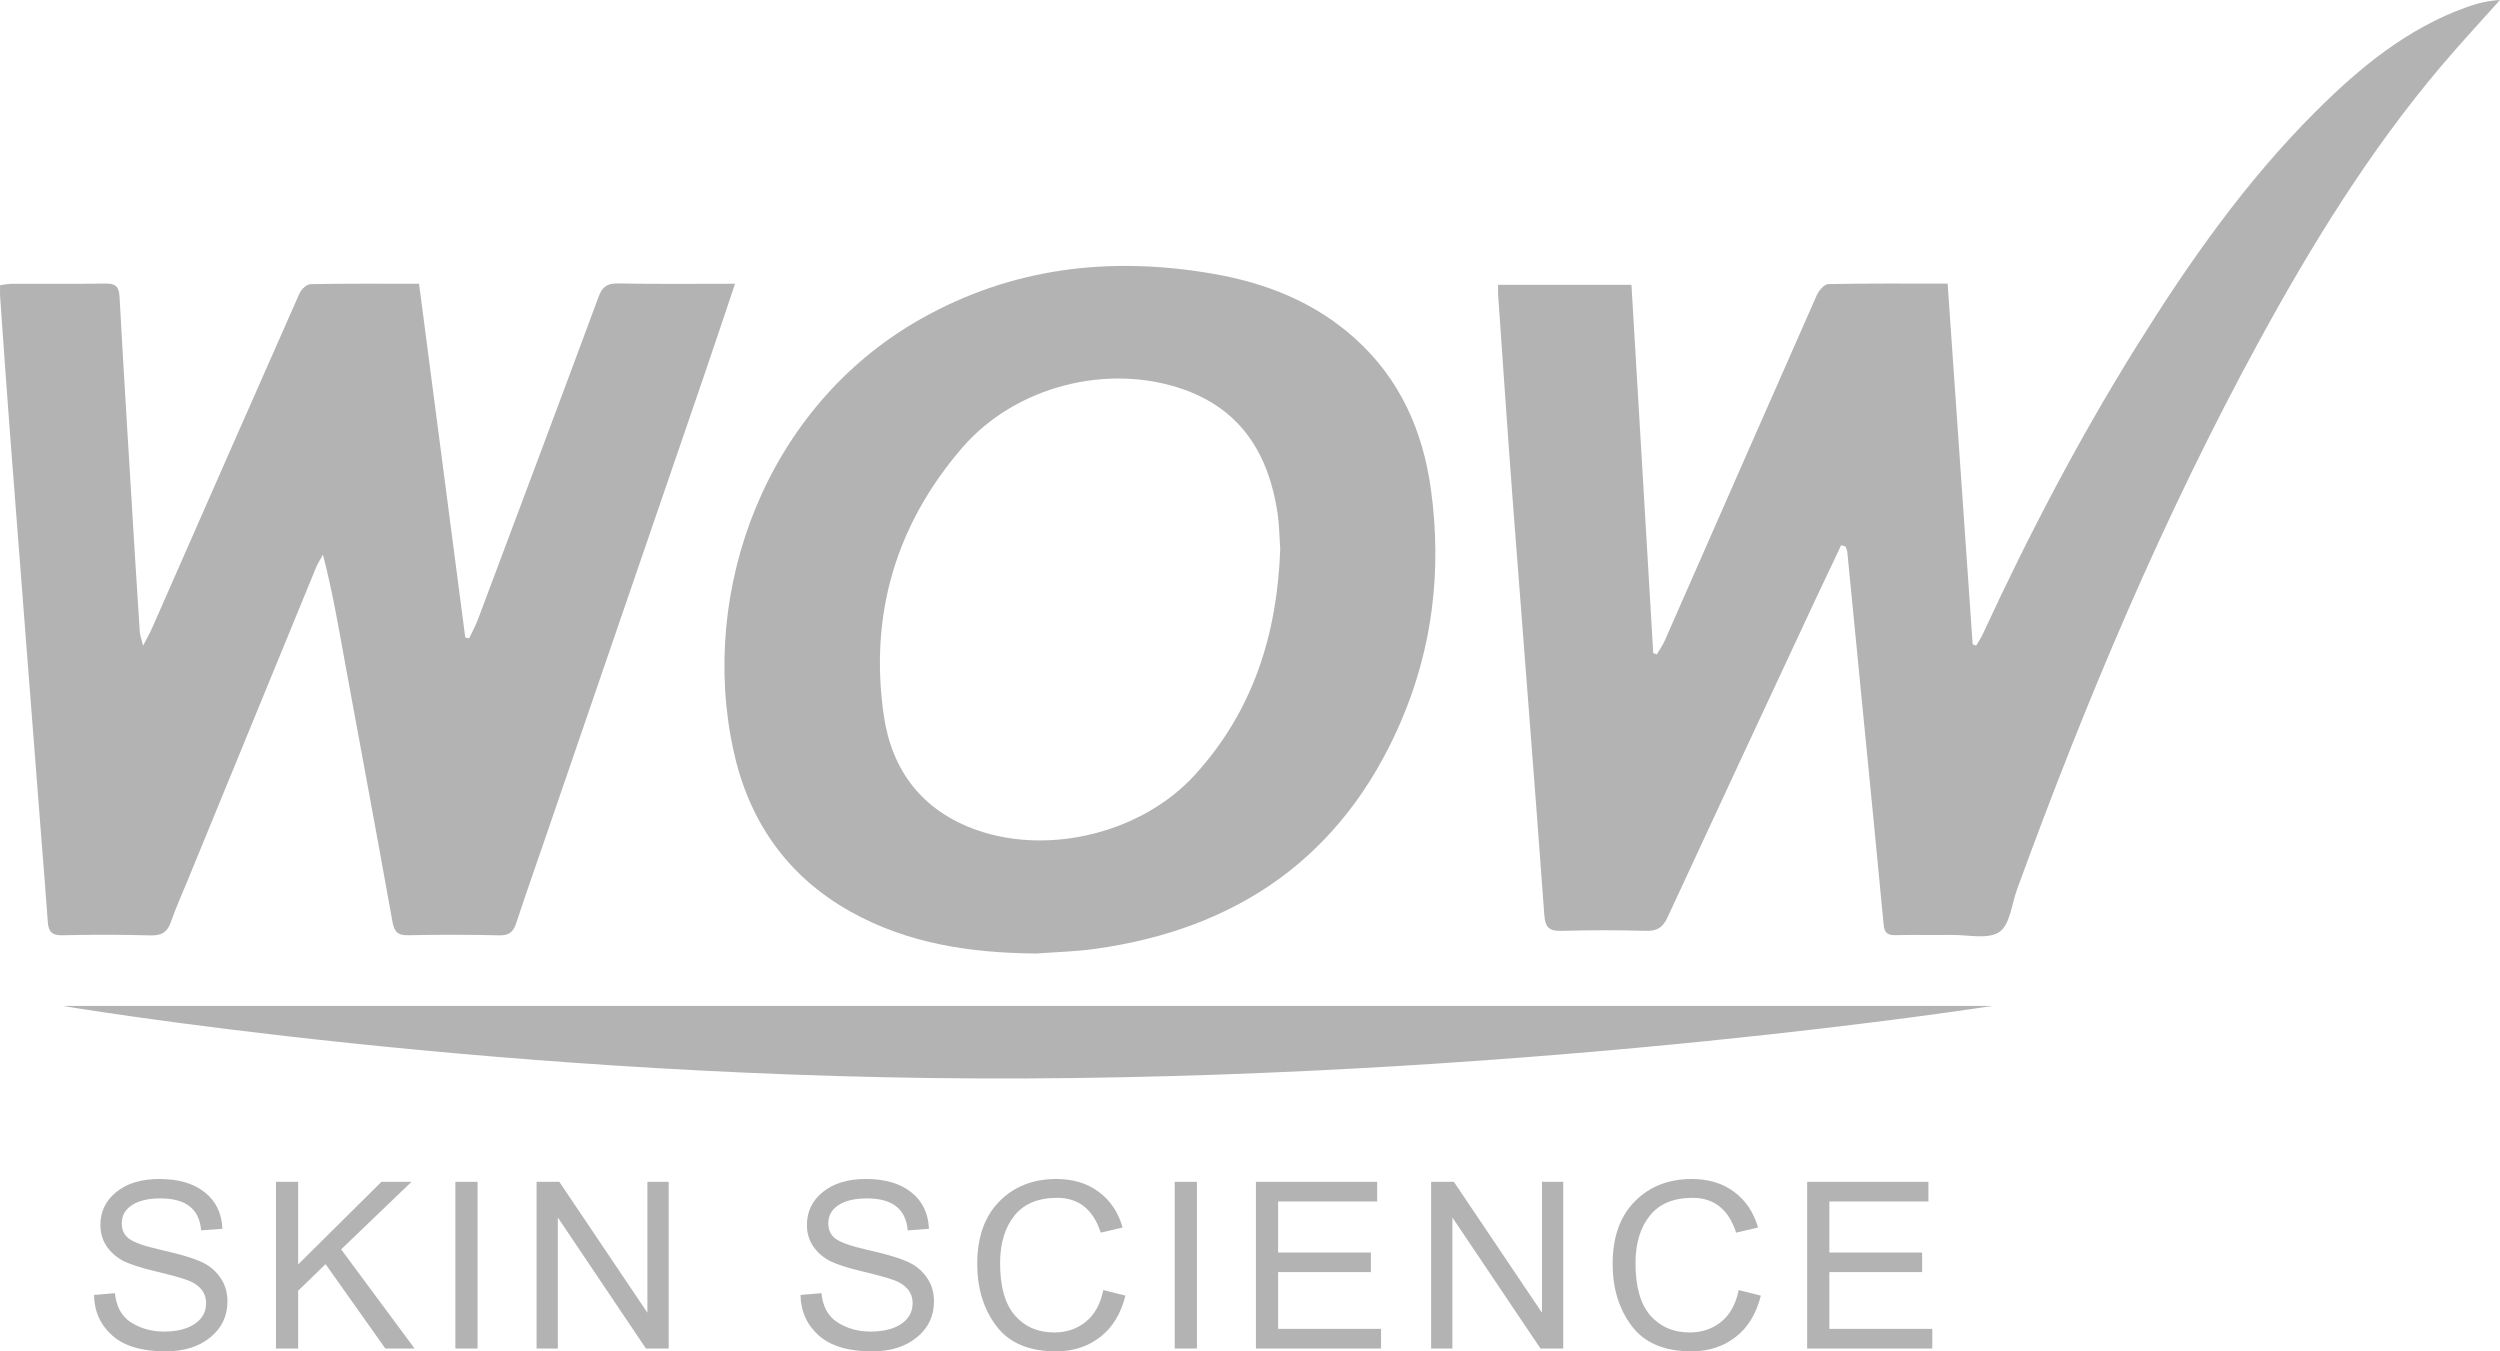
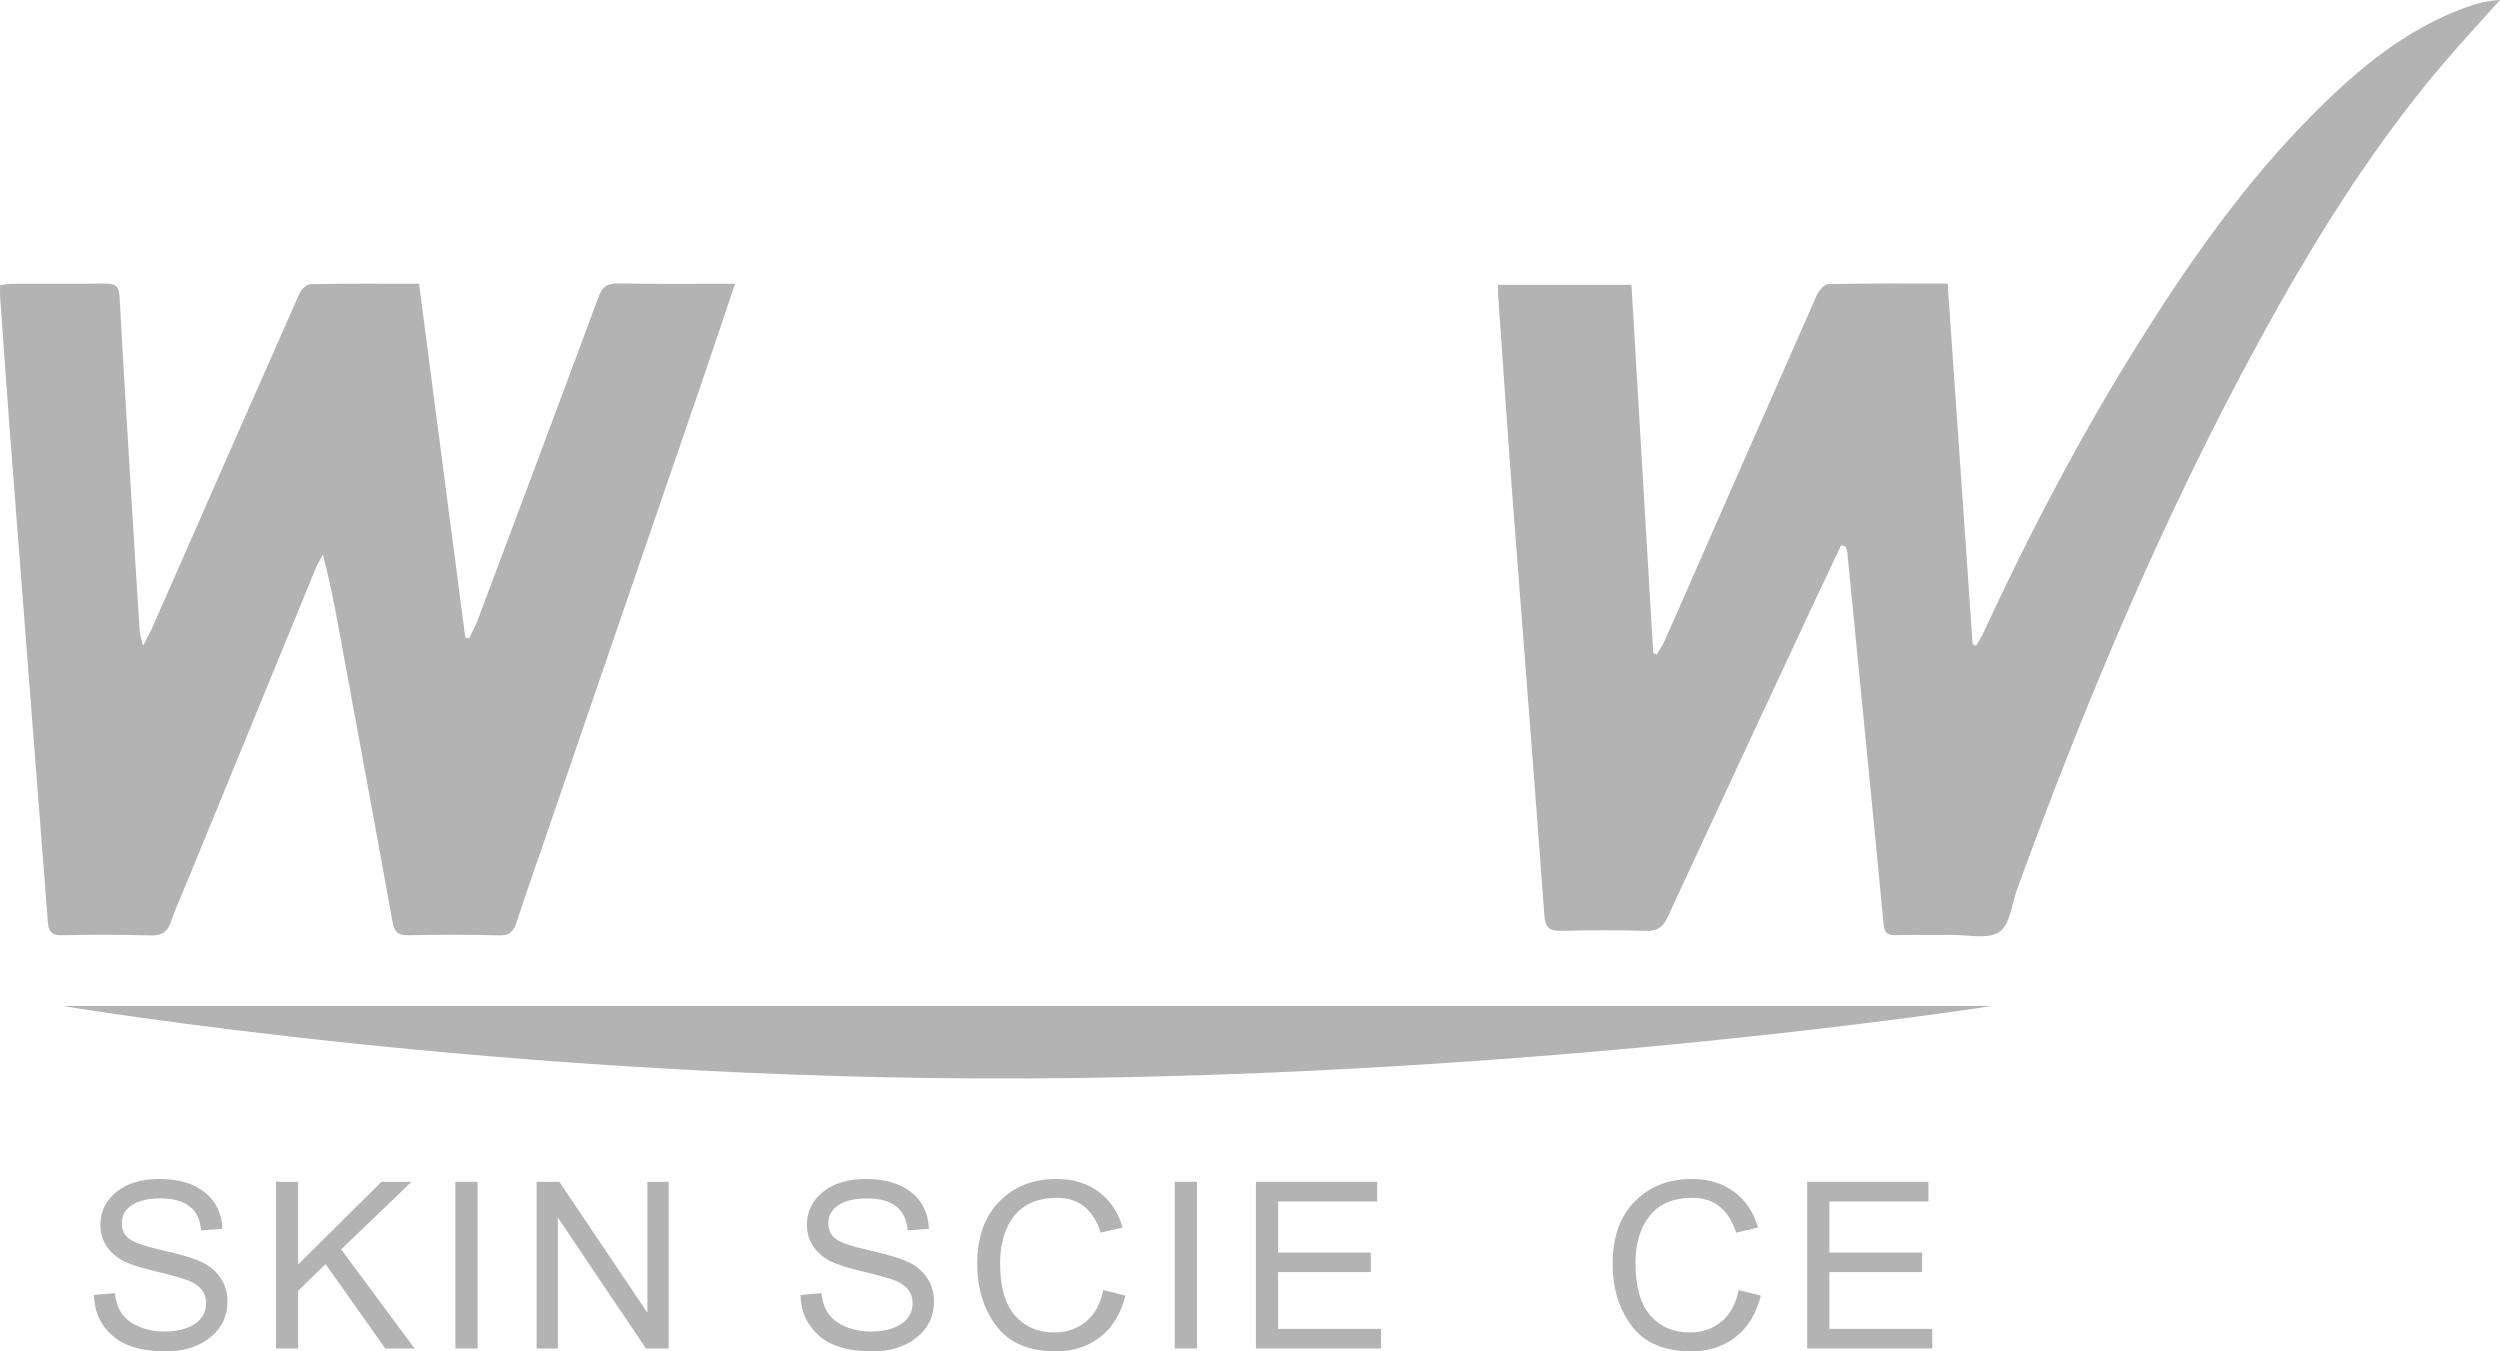
<svg xmlns="http://www.w3.org/2000/svg" width="74" height="40" viewBox="0 0 74 40" fill="none">
  <path d="M54.498 16.139C54.245 16.674 53.989 17.208 53.738 17.744C52.275 20.88 50.809 24.017 49.357 27.157C49.219 27.455 49.05 27.562 48.721 27.553C47.894 27.53 47.067 27.53 46.24 27.553C45.874 27.564 45.74 27.478 45.711 27.076C45.421 23.081 45.1 19.087 44.797 15.091C44.636 12.969 44.493 10.845 44.344 8.723C44.338 8.638 44.344 8.551 44.344 8.431H48.291C48.506 12.058 48.721 15.696 48.936 19.331C48.97 19.345 49.006 19.358 49.04 19.37C49.12 19.234 49.215 19.104 49.277 18.962C50.778 15.553 52.272 12.141 53.778 8.734C53.839 8.598 53.999 8.412 54.116 8.409C55.281 8.386 56.446 8.395 57.65 8.395C57.899 11.976 58.145 15.523 58.391 19.072C58.425 19.084 58.46 19.097 58.494 19.109C58.559 18.998 58.633 18.892 58.688 18.776C60.05 15.827 61.553 12.953 63.276 10.195C64.813 7.733 66.478 5.363 68.543 3.303C69.842 2.007 71.247 0.843 73.014 0.211C73.326 0.099 73.649 0.019 74 0C73.416 0.654 72.819 1.295 72.252 1.965C70.134 4.471 68.423 7.249 66.859 10.117C64.022 15.321 61.731 20.767 59.705 26.324C59.545 26.764 59.496 27.375 59.18 27.587C58.841 27.814 58.245 27.667 57.761 27.674C57.214 27.682 56.667 27.667 56.122 27.68C55.889 27.686 55.779 27.629 55.756 27.372C55.548 25.166 55.329 22.961 55.112 20.755C54.968 19.28 54.825 17.805 54.679 16.329C54.673 16.276 54.644 16.225 54.624 16.173C54.583 16.161 54.541 16.151 54.5 16.139H54.498Z" fill="#B3B3B3" />
  <path d="M4.234 19.116C4.365 18.863 4.44 18.731 4.501 18.593C5.954 15.29 7.404 11.986 8.864 8.686C8.917 8.565 9.077 8.414 9.19 8.411C10.25 8.39 11.312 8.399 12.404 8.399C12.864 11.915 13.317 15.393 13.772 18.871C13.811 18.879 13.85 18.888 13.887 18.895C13.974 18.709 14.073 18.529 14.146 18.338C15.341 15.156 16.536 11.974 17.717 8.789C17.825 8.496 17.962 8.384 18.289 8.39C19.424 8.412 20.559 8.399 21.758 8.399C21.432 9.364 21.128 10.278 20.817 11.187C19.249 15.76 17.677 20.332 16.107 24.904C15.832 25.708 15.547 26.51 15.283 27.318C15.198 27.574 15.081 27.692 14.786 27.686C13.885 27.665 12.984 27.664 12.084 27.683C11.761 27.69 11.667 27.573 11.613 27.266C11.16 24.727 10.683 22.19 10.219 19.652C10.025 18.587 9.845 17.518 9.559 16.419C9.491 16.546 9.41 16.667 9.355 16.799C8.09 19.877 6.829 22.954 5.566 26.032C5.394 26.453 5.205 26.867 5.056 27.296C4.952 27.592 4.784 27.696 4.466 27.688C3.594 27.665 2.722 27.662 1.851 27.684C1.536 27.692 1.435 27.577 1.415 27.291C1.355 26.427 1.281 25.564 1.215 24.7C0.908 20.736 0.598 16.771 0.294 12.807C0.19 11.461 0.098 10.114 0.003 8.769C-0.004 8.669 0.003 8.568 0.003 8.439C0.14 8.424 0.252 8.4 0.365 8.4C1.281 8.397 2.197 8.408 3.112 8.393C3.406 8.389 3.521 8.465 3.538 8.779C3.683 11.401 3.847 14.021 4.006 16.642C4.048 17.33 4.091 18.018 4.138 18.706C4.144 18.798 4.179 18.888 4.236 19.117L4.234 19.116Z" fill="#B3B3B3" />
-   <path d="M30.671 28.224C28.738 28.208 26.87 27.938 25.159 26.975C23.268 25.909 22.154 24.27 21.705 22.192C20.684 17.463 22.666 12.039 27.244 9.447C29.954 7.913 32.865 7.577 35.901 8.103C37.47 8.374 38.908 8.939 40.11 10.02C41.446 11.223 42.12 12.763 42.356 14.49C42.681 16.862 42.409 19.184 41.455 21.387C39.739 25.345 36.644 27.507 32.391 28.09C31.822 28.168 31.243 28.182 30.67 28.224H30.671ZM37.894 16.248C37.87 15.904 37.868 15.535 37.814 15.174C37.556 13.478 36.767 12.154 35.073 11.541C32.812 10.725 30.057 11.429 28.485 13.249C26.511 15.535 25.73 18.206 26.16 21.175C26.396 22.808 27.3 24.011 28.934 24.577C31.095 25.325 33.815 24.634 35.359 22.947C37.09 21.052 37.806 18.782 37.895 16.247L37.894 16.248Z" fill="#B3B3B3" />
  <path d="M1.853 29.775H58.974C58.974 29.775 45.809 31.848 30.413 31.922C15.018 31.995 1.853 29.775 1.853 29.775Z" fill="#B3B3B3" />
  <path d="M2.782 38.331L3.402 38.277C3.44 38.678 3.601 38.969 3.886 39.148C4.17 39.326 4.493 39.414 4.854 39.414C5.235 39.414 5.538 39.339 5.761 39.189C5.987 39.038 6.1 38.834 6.1 38.576C6.1 38.415 6.053 38.277 5.958 38.162C5.863 38.048 5.73 37.959 5.558 37.896C5.389 37.831 5.068 37.743 4.597 37.63C4.195 37.534 3.889 37.436 3.679 37.338C3.472 37.237 3.301 37.093 3.168 36.907C3.037 36.721 2.972 36.504 2.972 36.257C2.972 35.86 3.13 35.535 3.446 35.281C3.762 35.025 4.186 34.898 4.719 34.898C5.285 34.898 5.732 35.029 6.059 35.291C6.389 35.551 6.564 35.912 6.584 36.372L5.954 36.419C5.902 35.788 5.502 35.473 4.752 35.473C4.389 35.473 4.107 35.539 3.906 35.672C3.705 35.802 3.605 35.982 3.605 36.214C3.605 36.415 3.68 36.569 3.832 36.675C3.981 36.782 4.298 36.891 4.783 37.001C5.284 37.113 5.659 37.222 5.907 37.328C6.157 37.431 6.357 37.587 6.506 37.795C6.657 38.002 6.733 38.243 6.733 38.519C6.733 38.954 6.564 39.31 6.225 39.586C5.889 39.862 5.446 40 4.898 40C4.201 40 3.676 39.844 3.324 39.532C2.972 39.218 2.791 38.817 2.782 38.331Z" fill="#B3B3B3" />
  <path d="M8.168 39.916V34.982H8.825V37.428L11.29 34.982H12.18L10.098 36.981L12.271 39.916H11.405L9.637 37.418L8.825 38.206V39.916H8.168Z" fill="#B3B3B3" />
  <path d="M13.479 39.916V34.982H14.136V39.916H13.479Z" fill="#B3B3B3" />
  <path d="M15.883 39.916V34.982H16.556L19.163 38.856V34.982H19.793V39.916H19.119L16.512 36.038V39.916H15.883Z" fill="#B3B3B3" />
  <path d="M23.695 38.331L24.315 38.277C24.353 38.678 24.515 38.969 24.799 39.148C25.084 39.326 25.406 39.414 25.767 39.414C26.149 39.414 26.451 39.339 26.675 39.189C26.9 39.038 27.013 38.834 27.013 38.576C27.013 38.415 26.966 38.277 26.871 38.162C26.776 38.048 26.643 37.959 26.472 37.896C26.302 37.831 25.982 37.743 25.51 37.63C25.108 37.534 24.802 37.436 24.593 37.338C24.385 37.237 24.215 37.093 24.081 36.907C23.951 36.721 23.885 36.504 23.885 36.257C23.885 35.86 24.043 35.535 24.359 35.281C24.675 35.025 25.099 34.898 25.632 34.898C26.198 34.898 26.645 35.029 26.973 35.291C27.302 35.551 27.477 35.912 27.497 36.372L26.868 36.419C26.816 35.788 26.415 35.473 25.666 35.473C25.302 35.473 25.02 35.539 24.819 35.672C24.619 35.802 24.518 35.982 24.518 36.214C24.518 36.415 24.594 36.569 24.745 36.675C24.894 36.782 25.211 36.891 25.696 37.001C26.197 37.113 26.572 37.222 26.82 37.328C27.071 37.431 27.271 37.587 27.42 37.795C27.571 38.002 27.646 38.243 27.646 38.519C27.646 38.954 27.477 39.31 27.139 39.586C26.802 39.862 26.36 40 25.811 40C25.114 40 24.589 39.844 24.237 39.532C23.885 39.218 23.704 38.817 23.695 38.331Z" fill="#B3B3B3" />
  <path d="M32.657 38.186L33.313 38.351C33.178 38.889 32.927 39.299 32.562 39.579C32.198 39.86 31.764 40 31.258 40C30.457 40 29.868 39.75 29.491 39.249C29.114 38.749 28.926 38.136 28.926 37.412C28.926 36.622 29.143 36.006 29.579 35.564C30.015 35.12 30.578 34.898 31.268 34.898C31.765 34.898 32.184 35.025 32.525 35.281C32.867 35.535 33.102 35.886 33.229 36.335L32.582 36.486C32.359 35.8 31.929 35.456 31.292 35.456C30.728 35.456 30.305 35.633 30.023 35.988C29.743 36.34 29.603 36.807 29.603 37.388C29.603 38.086 29.749 38.603 30.043 38.94C30.338 39.274 30.726 39.441 31.204 39.441C31.567 39.441 31.879 39.336 32.139 39.125C32.4 38.914 32.573 38.601 32.657 38.186Z" fill="#B3B3B3" />
  <path d="M34.772 39.916V34.982H35.429V39.916H34.772Z" fill="#B3B3B3" />
  <path d="M37.175 39.916V34.982H40.764V35.564H37.832V37.075H40.578V37.654H37.832V39.334H40.879V39.916H37.175Z" fill="#B3B3B3" />
-   <path d="M42.361 39.916V34.982H43.035L45.642 38.856V34.982H46.272V39.916H45.598L42.991 36.038V39.916H42.361Z" fill="#B3B3B3" />
  <path d="M51.465 38.186L52.121 38.351C51.986 38.889 51.735 39.299 51.37 39.579C51.006 39.86 50.572 40 50.066 40C49.265 40 48.676 39.75 48.299 39.249C47.922 38.749 47.734 38.136 47.734 37.412C47.734 36.622 47.952 36.006 48.387 35.564C48.823 35.12 49.386 34.898 50.077 34.898C50.573 34.898 50.992 35.025 51.333 35.281C51.676 35.535 51.91 35.886 52.037 36.335L51.39 36.486C51.167 35.8 50.737 35.456 50.1 35.456C49.536 35.456 49.113 35.633 48.831 35.988C48.551 36.34 48.411 36.807 48.411 37.388C48.411 38.086 48.557 38.603 48.851 38.94C49.147 39.274 49.534 39.441 50.012 39.441C50.376 39.441 50.687 39.336 50.947 39.125C51.208 38.914 51.381 38.601 51.465 38.186Z" fill="#B3B3B3" />
  <path d="M53.492 39.916V34.982H57.081V35.564H54.149V37.075H56.895V37.654H54.149V39.334H57.196V39.916H53.492Z" fill="#B3B3B3" />
</svg>